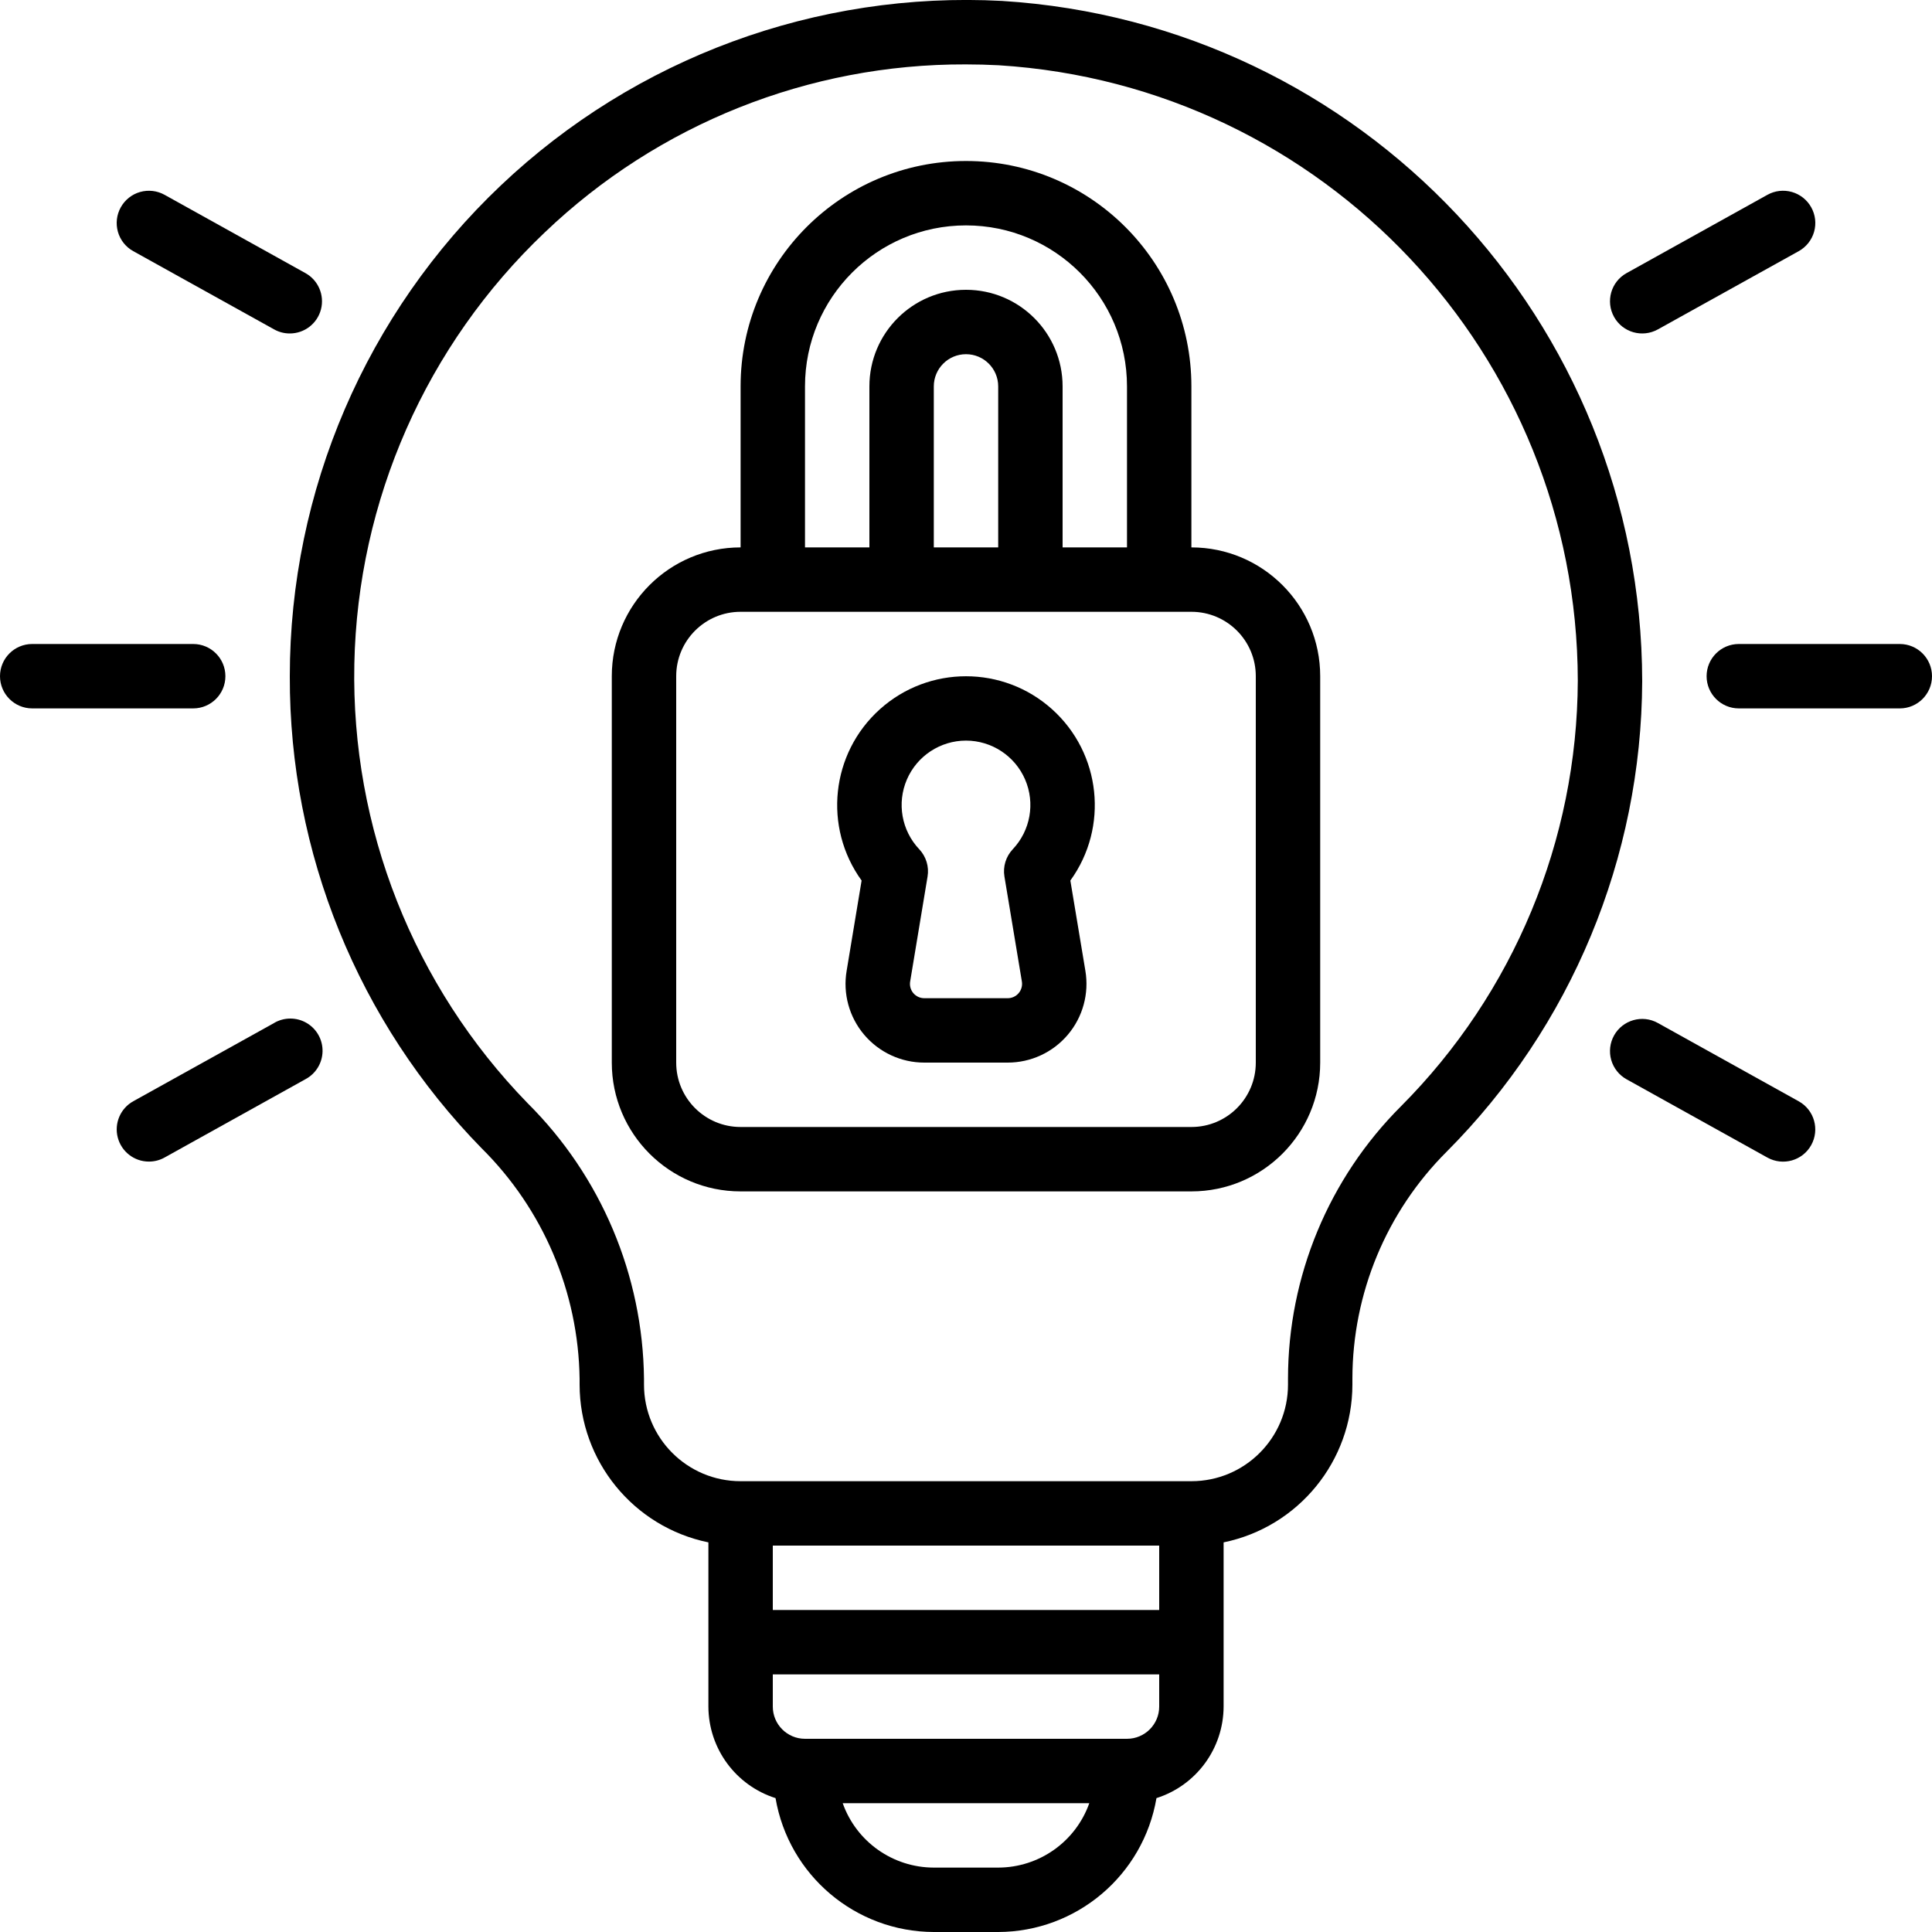
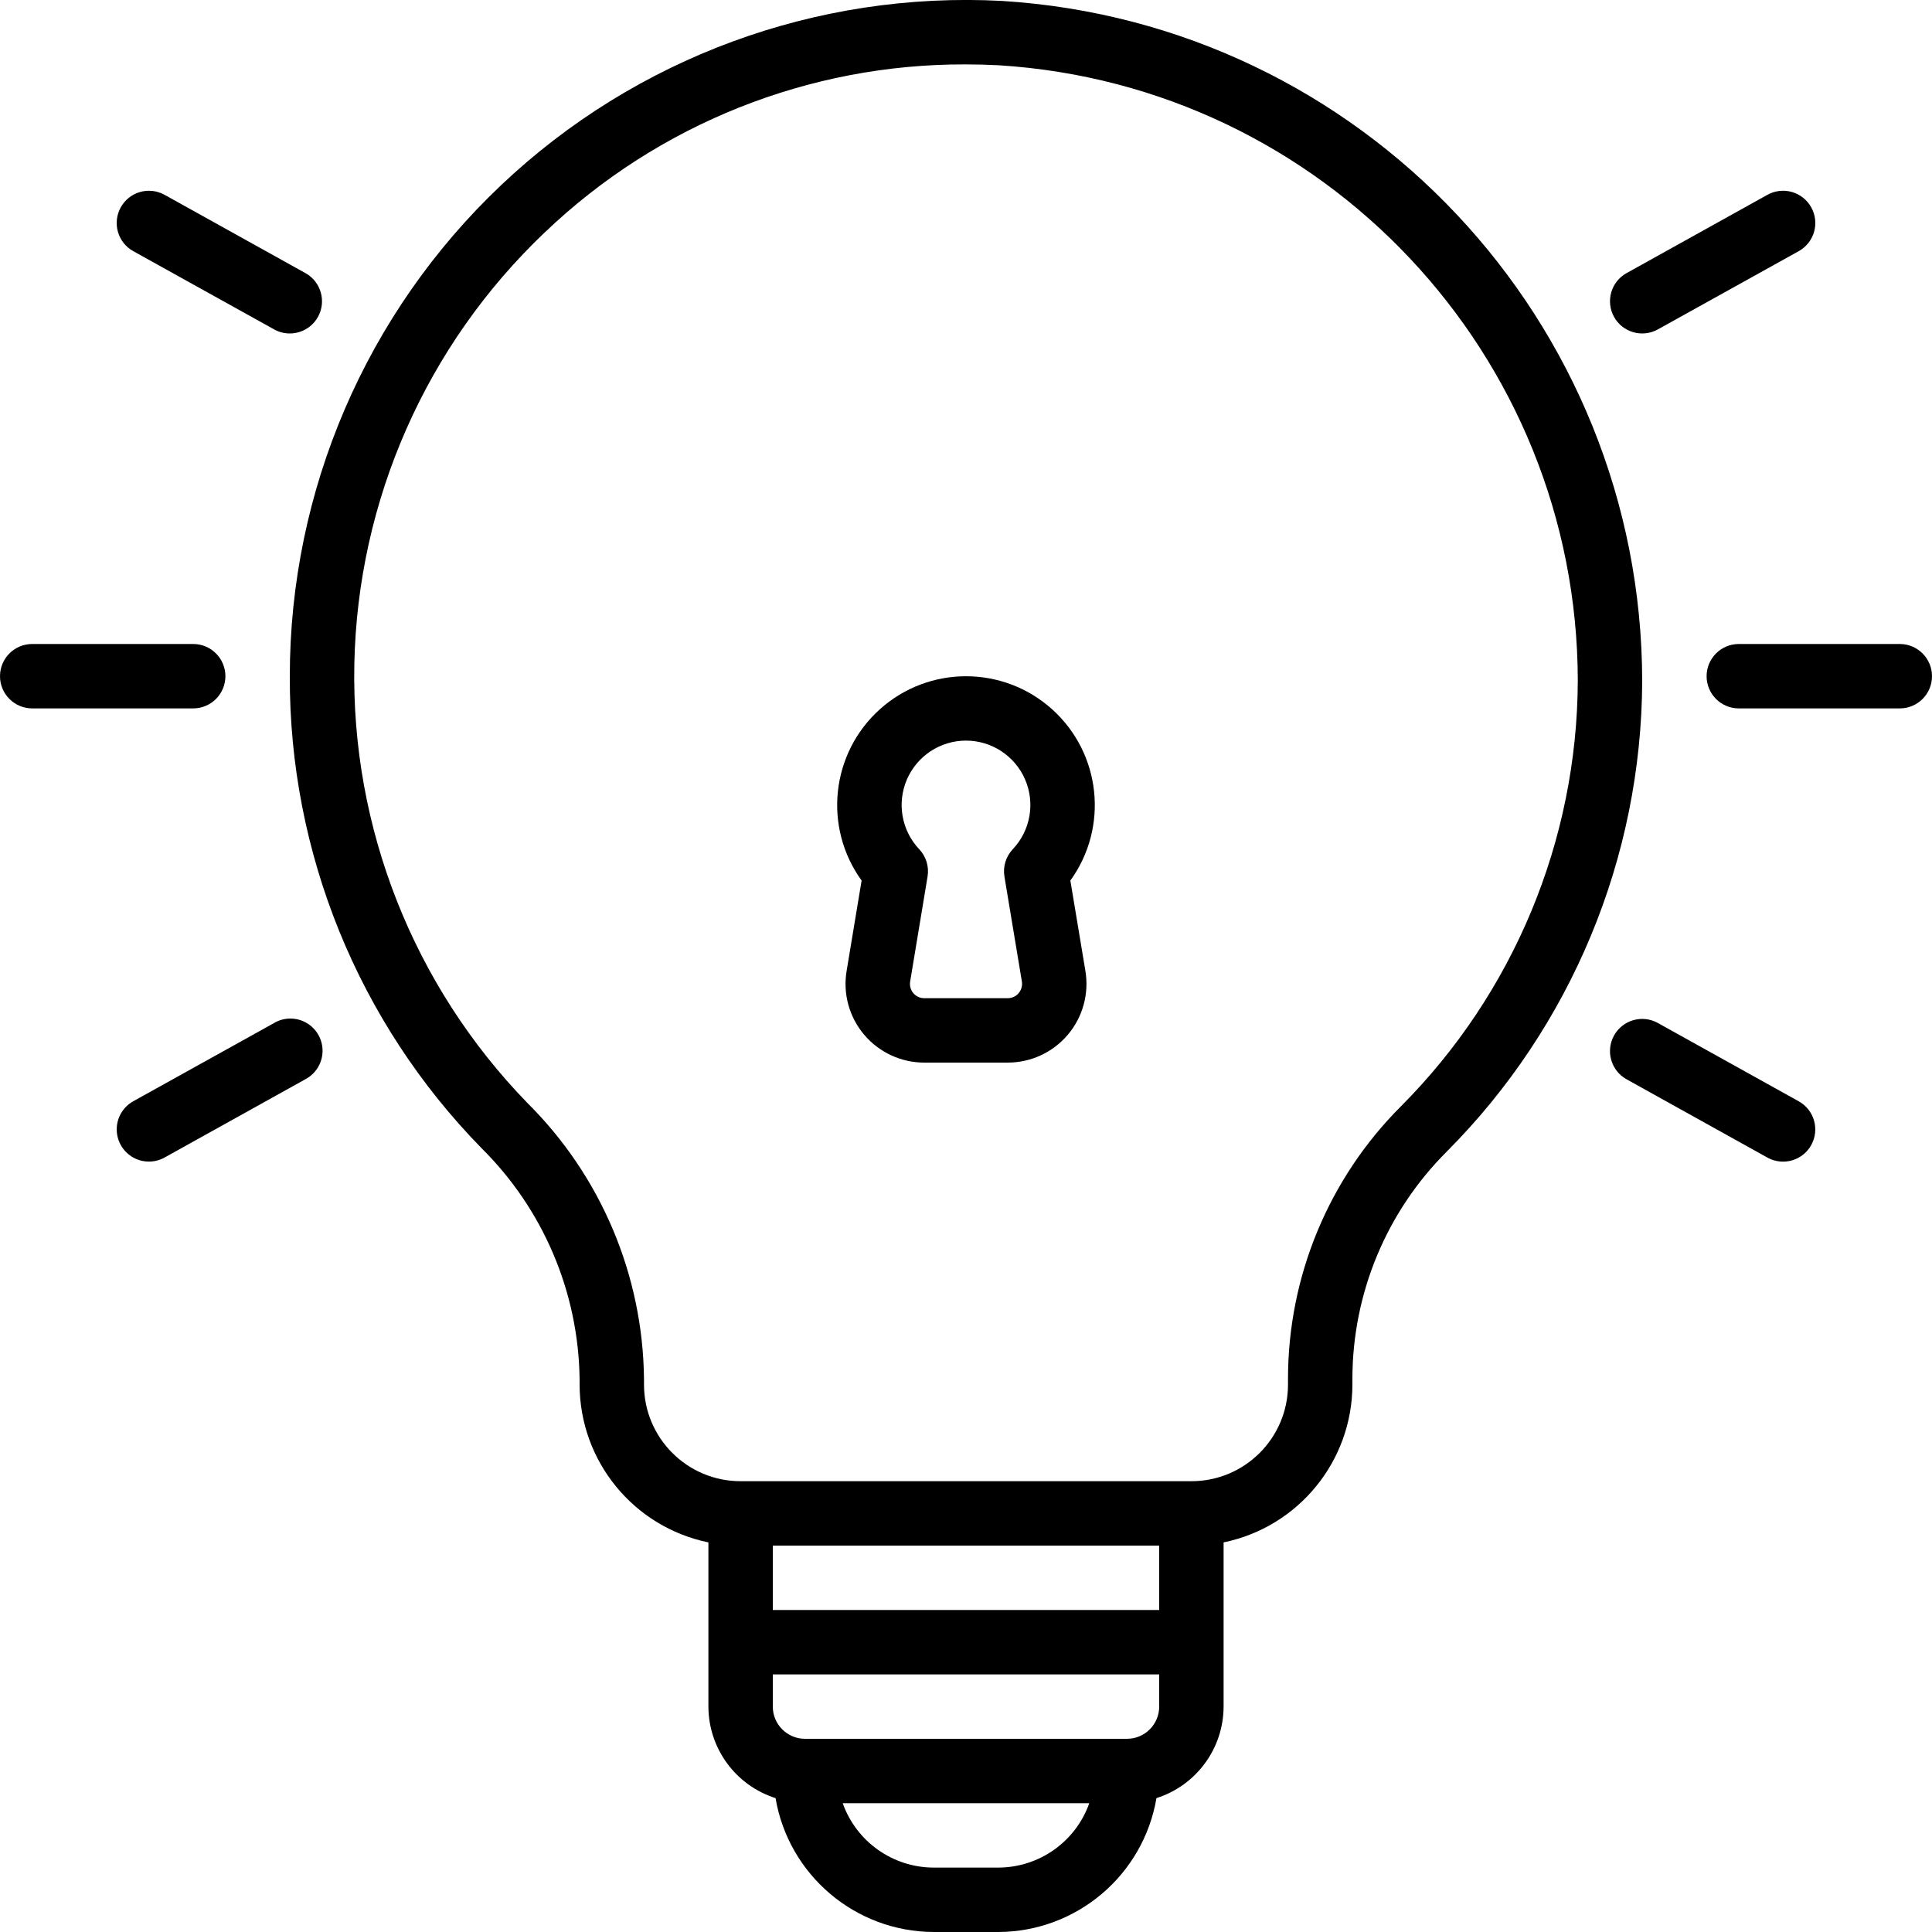
<svg xmlns="http://www.w3.org/2000/svg" height="512" viewBox="0 0 60 60" width="512">
  <g id="Page-1" fill="none" fill-rule="evenodd">
    <g id="055---Intellectual-Property" fill="rgb(0,0,0)" transform="translate(0 -1)">
      <path id="Shape" d="m9 22c-.016 5.478 2.123 10.743 5.955 14.658 1.914 1.896 3.008 4.467 3.045 7.161v.181c.003 2.375 1.674 4.422 4 4.9v5.1c.004 1.3.847 2.448 2.085 2.842.409 2.397 2.484 4.151 4.915 4.158h2c2.431-.007 4.506-1.761 4.915-4.158 1.238-.394 2.081-1.542 2.085-2.842v-5.1c2.326-.478 3.997-2.525 4-4.9v-.19c.004-2.644 1.057-5.178 2.929-7.045 3.868-3.881 6.049-9.13 6.071-14.609-.017-11.183-8.717-20.43-19.878-21.127-5.756-.308-11.386 1.764-15.569 5.73-4.183 3.966-6.553 9.477-6.553 15.241zm27 29h-12v-2h12zm-5 8h-2c-1.271-.002-2.404-.802-2.829-2h7.658c-.425 1.198-1.558 1.998-2.829 2zm4-4h-10c-.552 0-1-.448-1-1v-1h12v1c0 .552-.448 1-1 1zm-5.01-52c.341 0 .684.009 1.028.027 10.097.632 17.966 8.998 17.982 19.114-.019 4.956-1.992 9.704-5.49 13.214-2.245 2.242-3.507 5.283-3.51 8.455v.19c0 1.657-1.343 3-3 3h-14c-1.657 0-3-1.343-3-3v-.181c-.036-3.216-1.333-6.29-3.614-8.558-3.544-3.642-5.483-8.552-5.382-13.633s2.23-9.911 5.915-13.411c3.519-3.363 8.203-5.233 13.071-5.217z" fill-rule="nonzero" />
      <path id="Path" d="m1 23h5c.552 0 1-.448 1-1s-.448-1-1-1h-5c-.552 0-1 .448-1 1s.448 1 1 1z" />
      <path id="Path" d="m3.751 7.438c-.13.232-.161.506-.089.762.073.256.244.472.477.6l4.375 2.43c.148.083.316.127.486.126.456 0.0.854-.308.968-.749.114-.441-.084-.904-.482-1.125l-4.375-2.432c-.232-.129-.505-.16-.76-.088s-.471.244-.6.476z" />
      <path id="Path" d="m8.514 32.77-4.375 2.43c-.398.221-.597.684-.482 1.126.115.441.513.749.969.748.17 0.0.337-.043.485-.126l4.374-2.432c.32-.169.524-.499.532-.861.008-.362-.179-.7-.491-.884-.312-.184-.699-.185-1.012-.003z" />
      <path id="Path" d="m59 21h-5c-.552 0-1 .448-1 1s.448 1 1 1h5c.552 0 1-.448 1-1s-.448-1-1-1z" />
      <path id="Path" d="m56.249 7.438c-.129-.232-.345-.403-.6-.476s-.529-.041-.76.088l-4.375 2.432c-.483.268-.656.877-.388 1.36.268.483.877.656 1.36.388l4.375-2.43c.232-.129.404-.345.477-.6.073-.256.041-.53-.089-.762z" />
      <path id="Path" d="m50.126 33.157c-.129.232-.161.506-.088.761.073.255.244.471.476.6l4.375 2.432c.483.268 1.092.095 1.36-.388s.095-1.092-.388-1.36l-4.375-2.432c-.482-.269-1.091-.095-1.36.387z" />
      <g fill-rule="nonzero">
-         <path id="Shape" d="m23 38h14c2.209 0 4-1.791 4-4v-12c0-2.209-1.791-4-4-4v-5c0-3.866-3.134-7-7-7s-7 3.134-7 7v5c-2.209 0-4 1.791-4 4v12c0 2.209 1.791 4 4 4zm2-25c0-2.761 2.239-5 5-5s5 2.239 5 5v5h-2v-5c0-1.657-1.343-3-3-3s-3 1.343-3 3v5h-2zm4 5v-5c0-.552.448-1 1-1s1 .448 1 1v5zm-8 4c0-1.105.895-2 2-2h14c1.105 0 2 .895 2 2v12c0 1.105-.895 2-2 2h-14c-1.105 0-2-.895-2-2z" />
        <path id="Shape" d="m26.294 31.144c-.122.711.077 1.44.543 1.99s1.151.868 1.873.866h2.58c.721.002 1.406-.315 1.872-.865s.665-1.278.545-1.989l-.466-2.8c1.199-1.657.954-3.951-.567-5.319-1.521-1.367-3.828-1.367-5.349 0-1.521 1.367-1.765 3.662-.567 5.319zm3.706-7.144c.798.001 1.52.476 1.836 1.209.316.733.165 1.584-.383 2.164-.215.228-.311.542-.259.851l.54 3.25c.024.131-.012.266-.098.368s-.213.16-.346.158h-2.58c-.133.002-.26-.056-.346-.158-.086-.102-.121-.237-.097-.368l.539-3.25c.052-.309-.044-.623-.259-.851-.548-.58-.698-1.431-.383-2.164.316-.733 1.037-1.208 1.836-1.209z" />
      </g>
    </g>
  </g>
</svg>